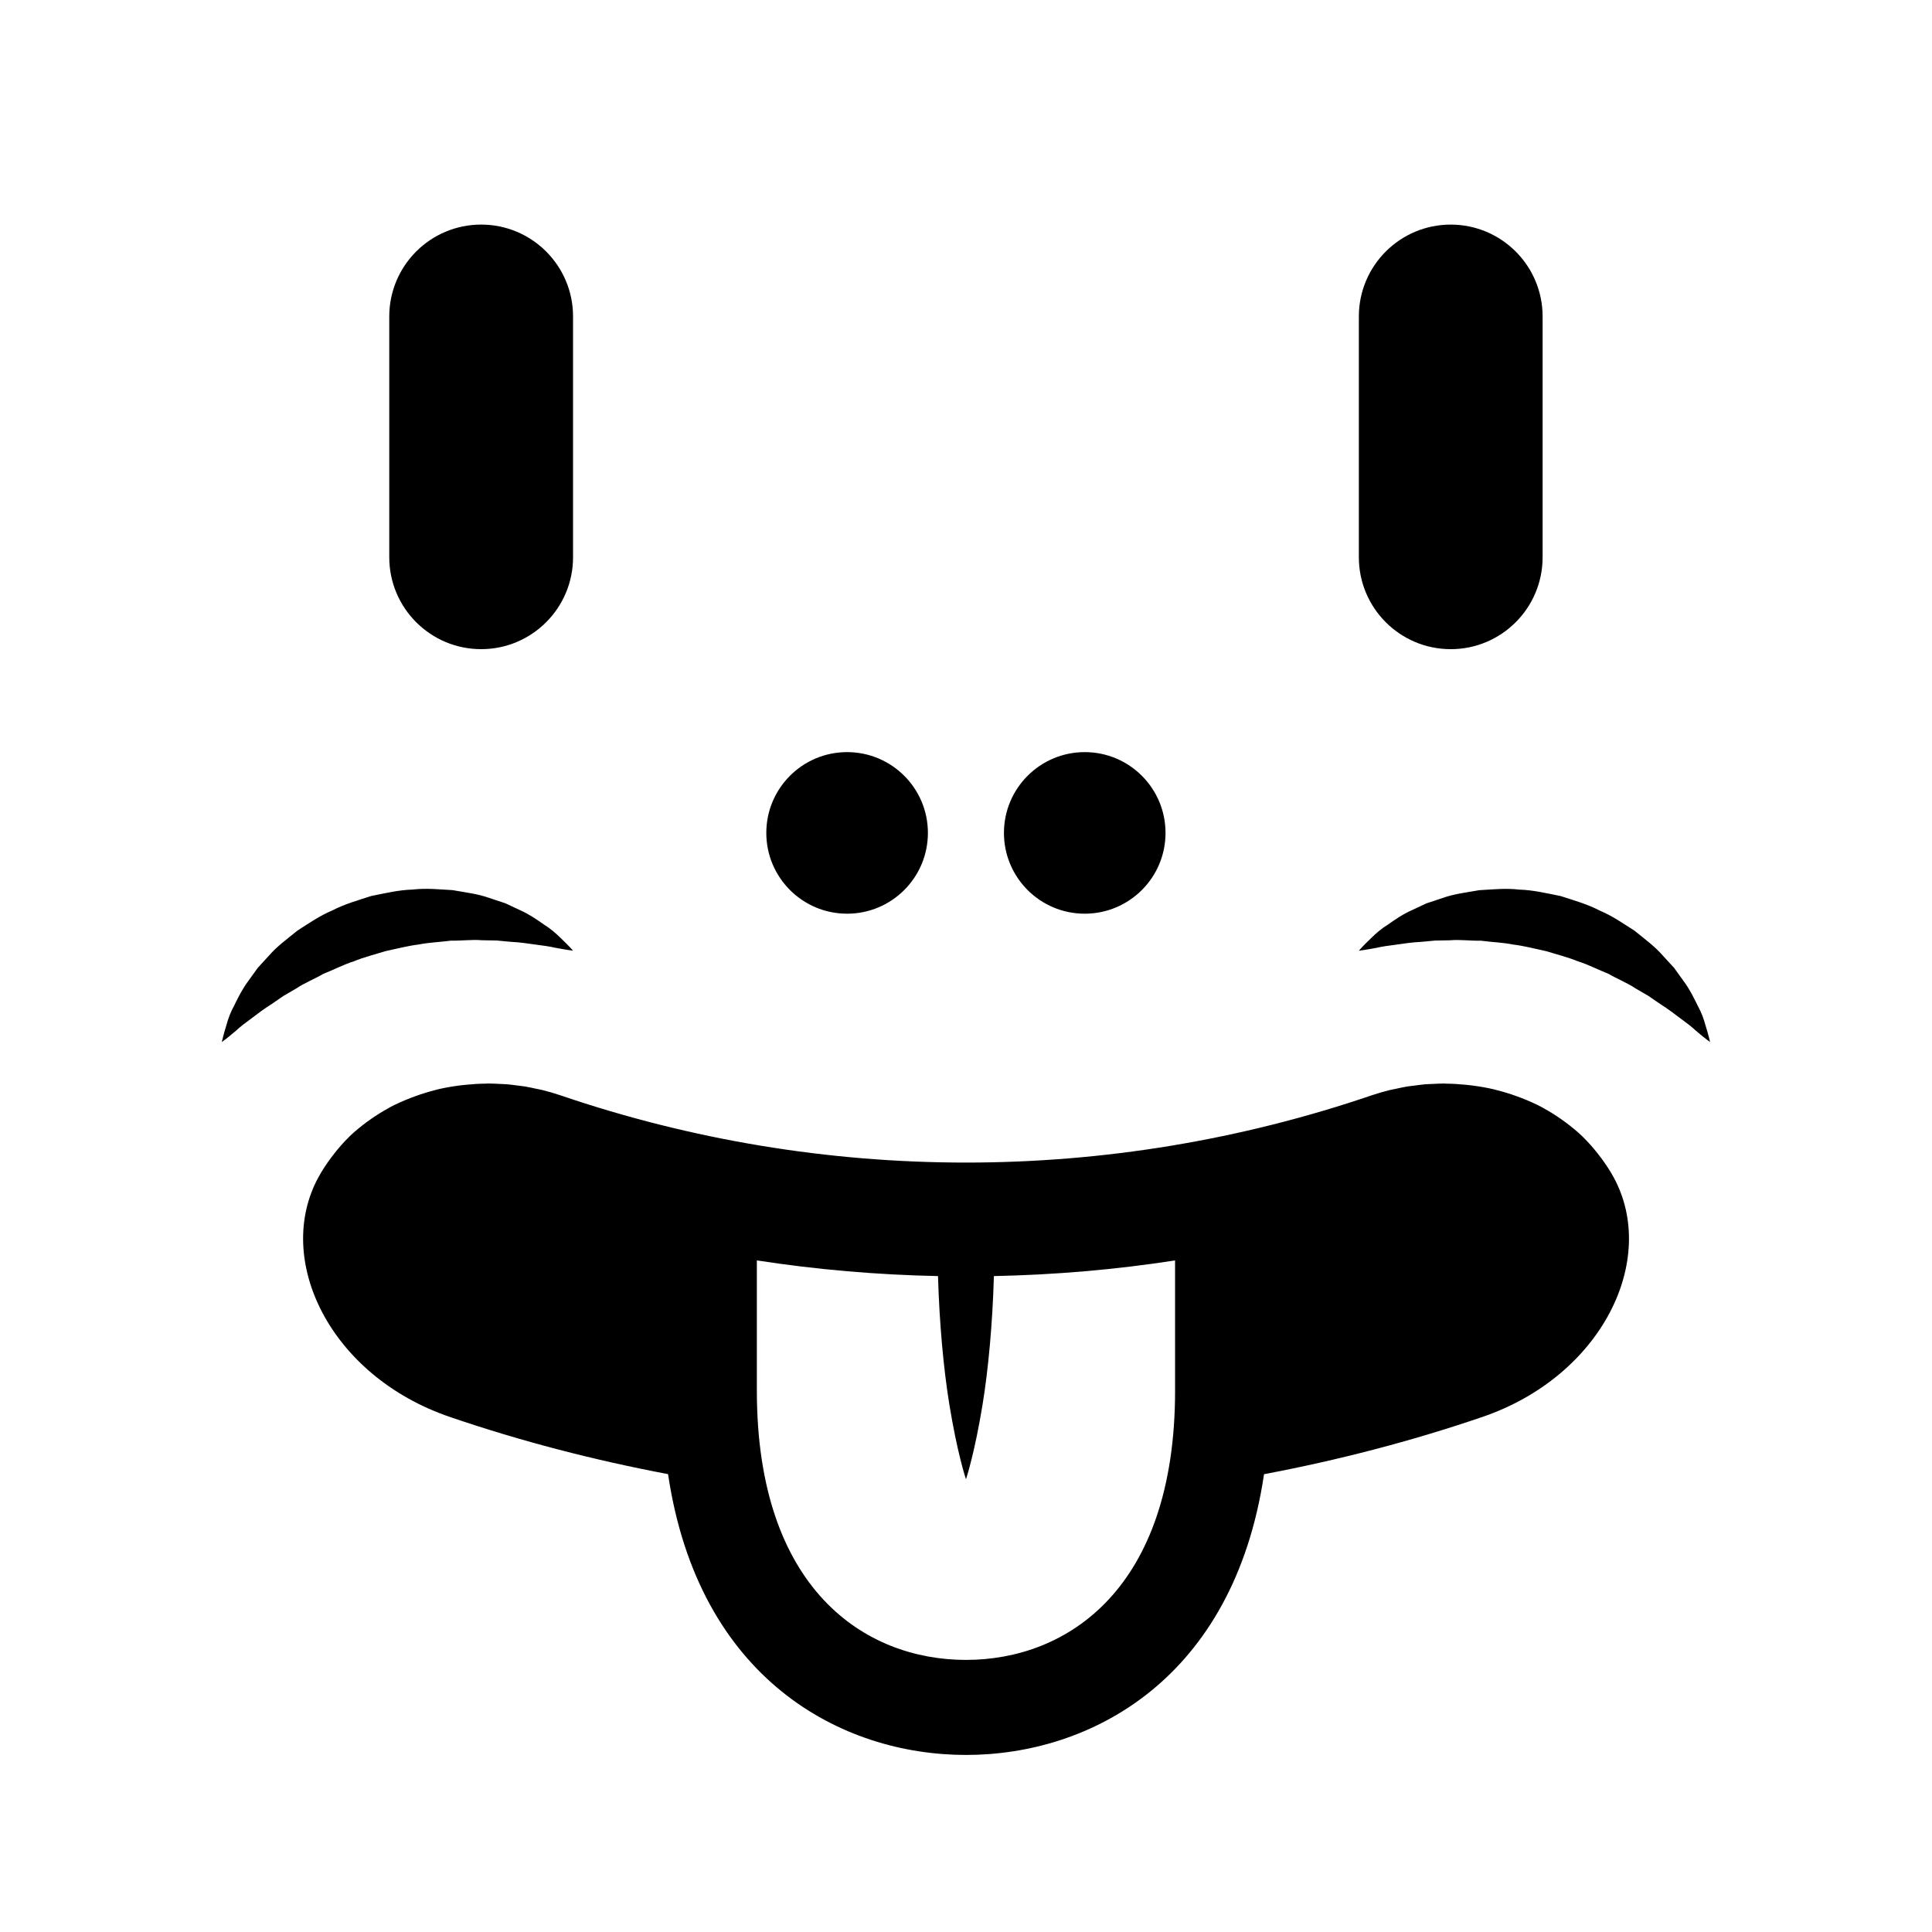
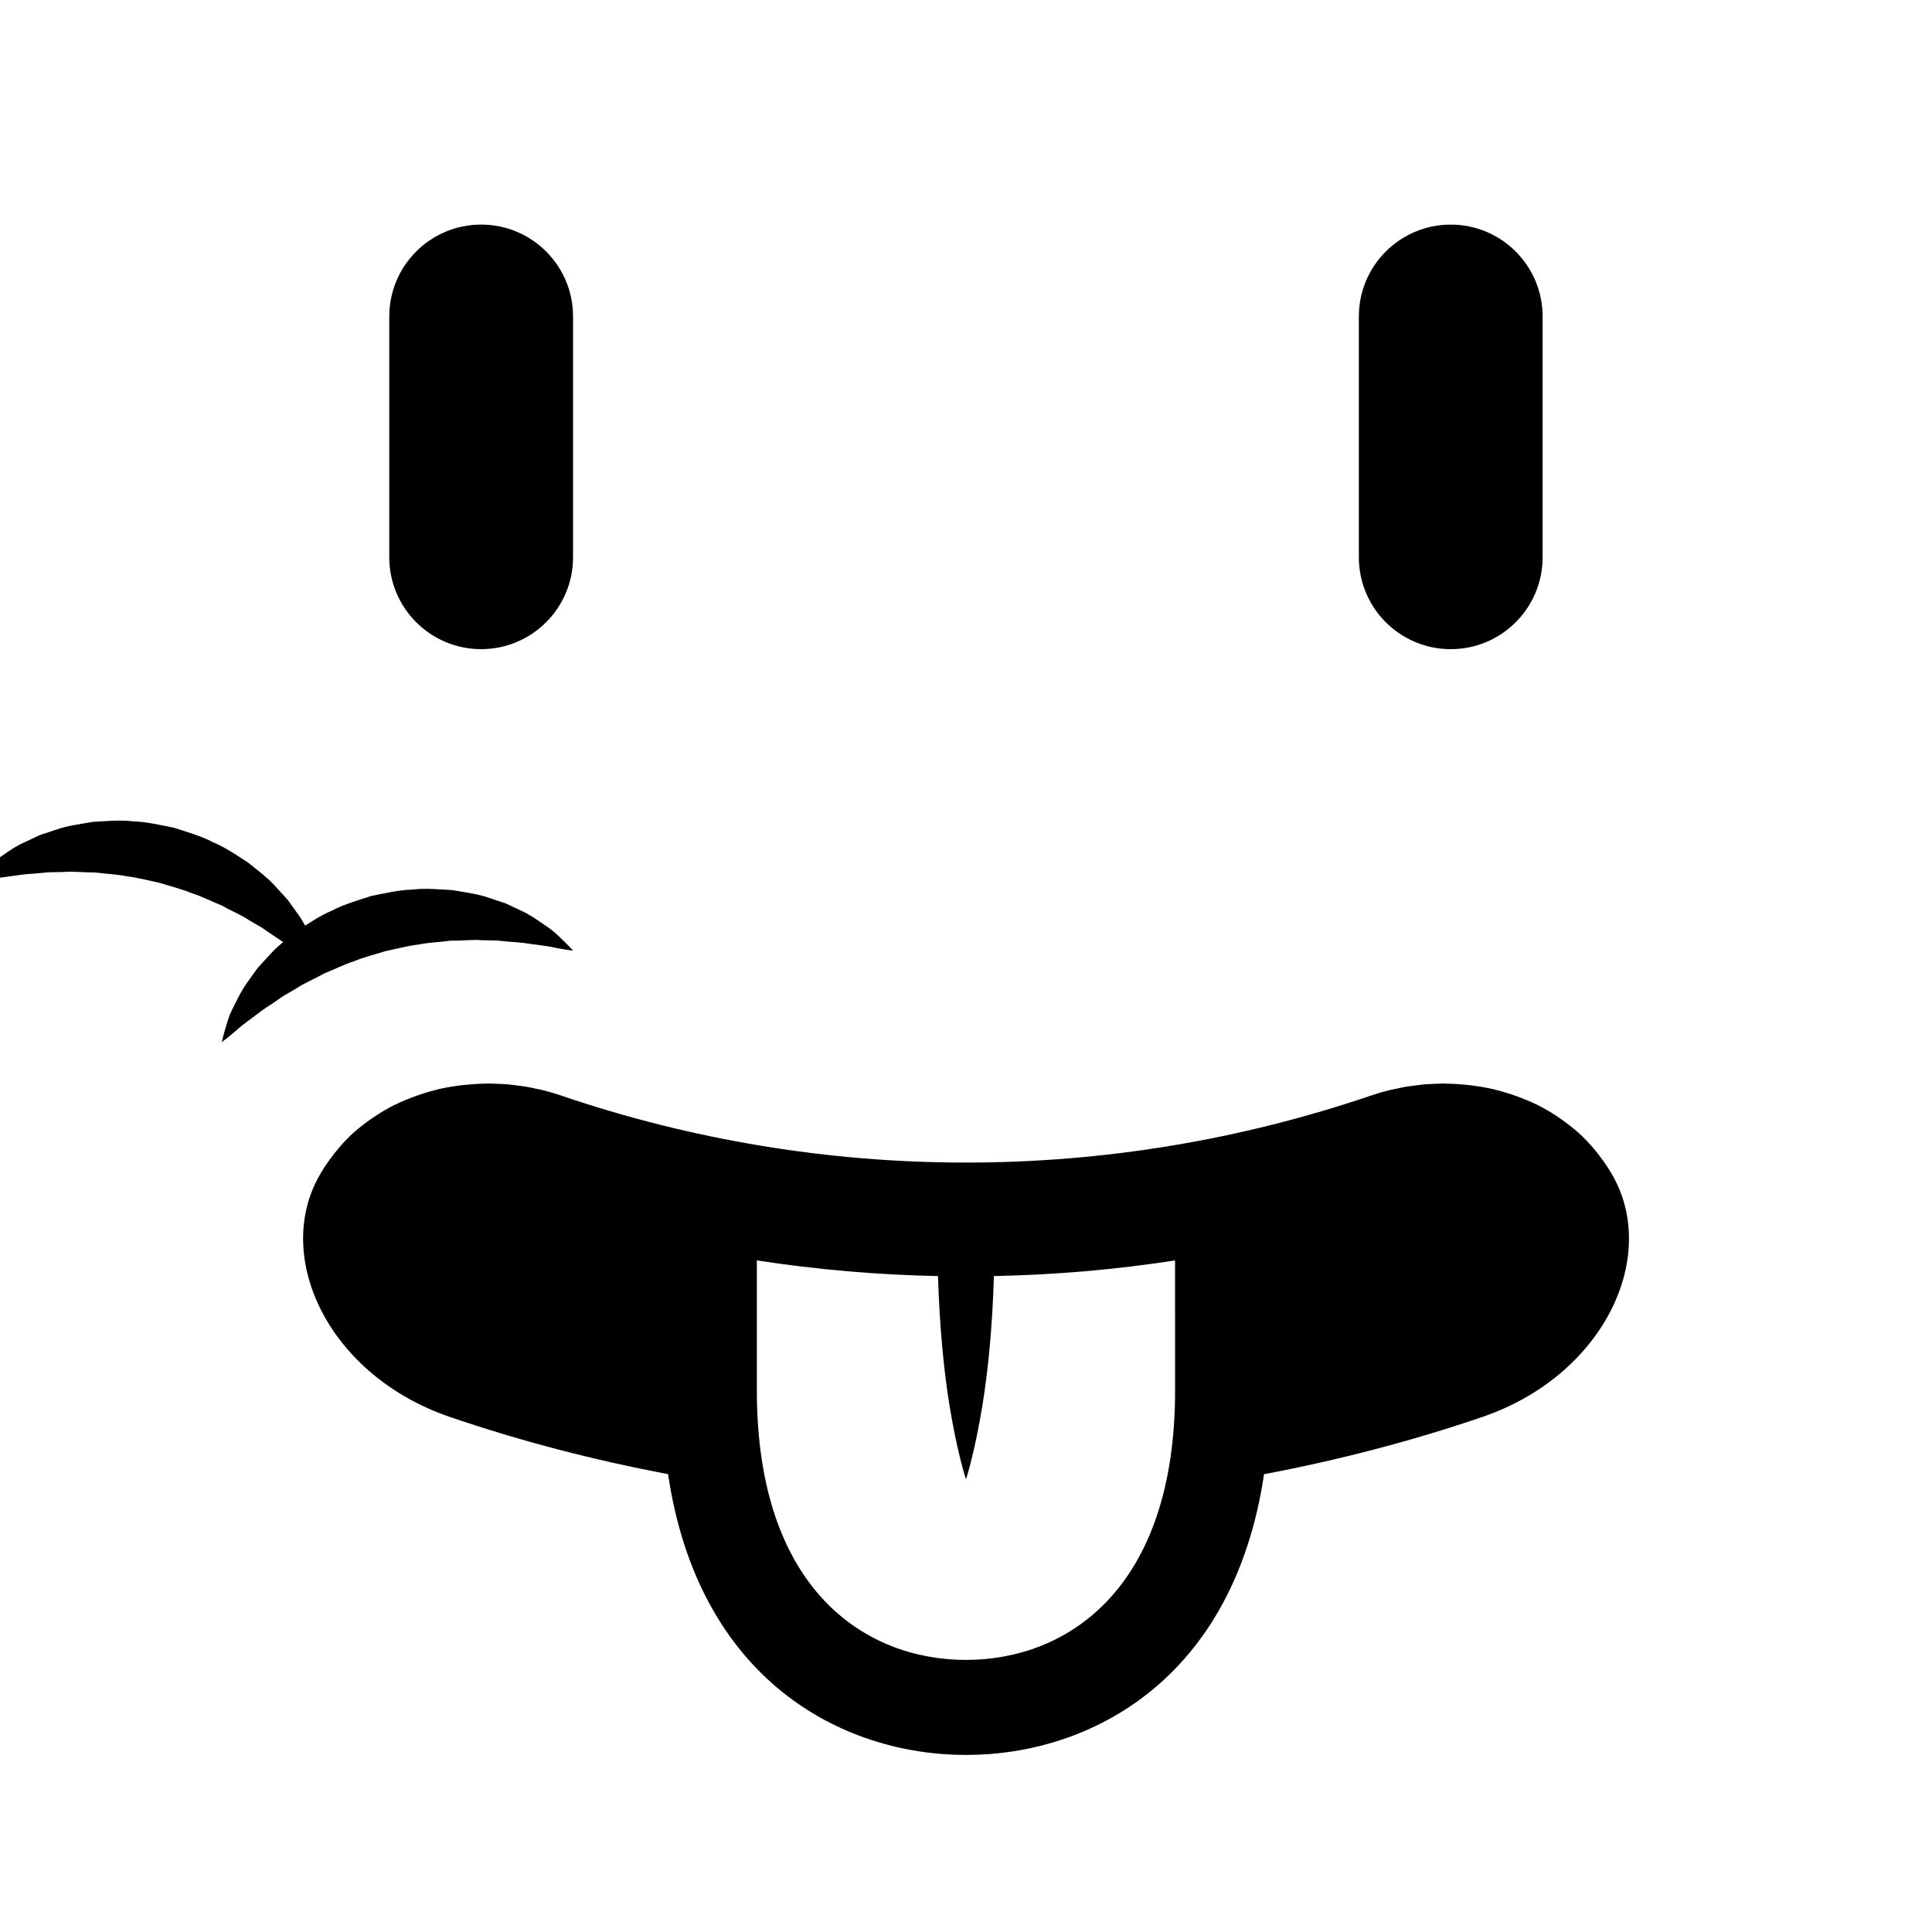
<svg xmlns="http://www.w3.org/2000/svg" fill="#000000" width="800px" height="800px" version="1.1" viewBox="144 144 512 512">
-   <path d="m568.29 450.85c-0.309-0.414-0.621-0.82-0.938-1.223-1.18-1.492-2.418-2.918-3.769-4.231-0.07-0.07-0.137-0.152-0.207-0.215-1.414-1.367-2.941-2.606-4.516-3.773-0.406-0.301-0.82-0.594-1.234-0.887-1.484-1.031-3.019-2-4.613-2.863-0.152-0.082-0.289-0.176-0.438-0.258-1.738-0.918-3.543-1.707-5.379-2.422-0.473-0.188-0.945-0.352-1.422-0.523-1.684-0.605-3.394-1.137-5.144-1.57-0.215-0.055-0.43-0.125-0.648-0.18-1.941-0.457-3.914-0.789-5.91-1.047-0.5-0.066-0.996-0.109-1.496-0.168-1.785-0.18-3.57-0.297-5.375-0.312-0.211 0-0.418-0.035-0.625-0.035-0.082 0-0.16 0.012-0.242 0.012-0.91 0.004-1.824 0.066-2.734 0.105-0.66 0.035-1.32 0.039-1.98 0.098-0.945 0.082-1.883 0.215-2.828 0.344-0.629 0.082-1.258 0.137-1.891 0.238-1.023 0.168-2.039 0.402-3.059 0.625-0.535 0.117-1.078 0.203-1.613 0.332-1.547 0.383-3.082 0.828-4.606 1.34-34.875 11.898-71.25 17.859-107.62 17.859s-72.75-5.961-107.62-17.871c-1.516-0.516-3.055-0.953-4.602-1.34-0.551-0.137-1.102-0.223-1.652-0.344-1.004-0.215-2.004-0.449-3.019-0.613-0.637-0.105-1.27-0.156-1.906-0.242-0.938-0.121-1.875-0.262-2.812-0.336-0.66-0.055-1.32-0.059-1.984-0.098-0.91-0.047-1.824-0.105-2.731-0.105-0.082 0-0.16-0.012-0.242-0.012-0.211 0-0.418 0.035-0.625 0.035-1.805 0.016-3.594 0.133-5.375 0.312-0.5 0.051-0.996 0.102-1.496 0.16-1.996 0.258-3.969 0.59-5.91 1.047-0.211 0.051-0.422 0.121-0.637 0.176-1.754 0.438-3.473 0.973-5.16 1.578-0.473 0.172-0.941 0.336-1.41 0.523-1.844 0.719-3.652 1.508-5.391 2.422-0.141 0.074-0.277 0.172-0.418 0.246-1.602 0.867-3.144 1.84-4.637 2.875-0.414 0.289-0.82 0.574-1.23 0.875-1.578 1.176-3.102 2.414-4.523 3.777-0.066 0.066-0.125 0.141-0.191 0.207-1.352 1.32-2.594 2.75-3.777 4.246-0.316 0.402-0.629 0.805-0.934 1.219-1.195 1.621-2.328 3.305-3.316 5.117-11.895 21.801 2.988 52.703 34.844 63.562 18.957 6.481 38.281 11.457 57.793 15.148 8.082 54.395 45.949 74.418 78.969 74.418s70.887-20.027 78.973-74.402c19.512-3.691 38.832-8.672 57.793-15.148 31.855-10.855 46.738-41.762 34.844-63.562-0.992-1.812-2.121-3.496-3.316-5.117zm-112.88 61.672c0 52.621-28.625 71.371-55.418 71.371s-55.418-18.746-55.418-71.371v-34.5c15.855 2.449 31.883 3.824 48.008 4.152 0.367 12.574 1.473 24.66 3.027 34.18 0.973 5.906 2.012 10.816 2.875 14.262 0.848 3.445 1.508 5.41 1.508 5.41s0.66-1.965 1.5-5.41c0.867-3.445 1.906-8.359 2.875-14.262 1.562-9.516 2.66-21.609 3.027-34.18 16.133-0.324 32.156-1.703 48.008-4.144l0.004 34.492zm-208.25-220.84v-63.812c0-13.449 10.902-24.352 24.355-24.352s24.348 10.902 24.348 24.348v63.812c0 13.453-10.902 24.355-24.348 24.355-13.445 0-24.355-10.902-24.355-24.352zm256.95 0v-63.812c0-13.445 10.902-24.348 24.348-24.348s24.348 10.902 24.348 24.348v63.812c0 13.453-10.902 24.355-24.348 24.355-13.445-0.004-24.348-10.906-24.348-24.355zm-274.38 110.38c-2.43 1.41-5.066 2.43-7.254 3.914-1.16 0.676-2.289 1.336-3.379 1.969-1.047 0.719-2.062 1.414-3.031 2.086-2.066 1.293-3.758 2.594-5.34 3.789-1.582 1.152-3.066 2.273-4.176 3.32-2.309 1.98-3.769 3.019-3.769 3.019s0.367-1.754 1.27-4.656c0.402-1.461 0.996-3.203 2.074-5.141 0.969-1.98 2.102-4.301 3.707-6.434 0.797-1.102 1.621-2.254 2.481-3.445 0.992-1.082 2.016-2.203 3.074-3.352 2.074-2.387 4.766-4.328 7.445-6.519 2.891-1.84 5.856-3.926 9.219-5.324 3.246-1.699 6.82-2.695 10.348-3.844 3.637-0.715 7.25-1.598 10.914-1.699 3.617-0.434 7.227-0.035 10.645 0.152 3.41 0.609 6.707 0.988 9.684 2.062 1.48 0.492 2.922 0.969 4.312 1.43 1.328 0.625 2.613 1.223 3.844 1.805 2.465 1.09 4.516 2.535 6.293 3.777 1.828 1.145 3.258 2.398 4.375 3.5 2.266 2.133 3.394 3.465 3.394 3.465s-1.828-0.211-4.742-0.777c-1.426-0.348-3.215-0.574-5.215-0.836-1.988-0.281-4.176-0.621-6.586-0.734-1.176-0.109-2.398-0.223-3.668-0.344-1.258-0.02-2.562-0.047-3.906-0.07-2.629-0.23-5.438 0.16-8.242 0.109-2.832 0.379-5.719 0.453-8.609 1.027-2.918 0.359-5.789 1.137-8.695 1.742-2.832 0.883-5.723 1.594-8.445 2.707-2.809 0.902-5.363 2.262-8.02 3.301zm367.46 18.098s-1.465-1.039-3.769-3.019c-1.109-1.047-2.594-2.172-4.176-3.32-1.582-1.195-3.273-2.492-5.34-3.789-0.973-0.672-1.984-1.367-3.031-2.086-1.094-0.637-2.215-1.289-3.379-1.969-2.188-1.484-4.828-2.504-7.254-3.914-2.66-1.039-5.211-2.398-8.027-3.289-2.719-1.109-5.613-1.82-8.445-2.707-2.906-0.609-5.777-1.387-8.695-1.742-2.891-0.574-5.785-0.648-8.609-1.027-2.805 0.051-5.613-0.348-8.242-0.109-1.34 0.023-2.644 0.051-3.906 0.07-1.266 0.117-2.492 0.23-3.668 0.344-2.414 0.109-4.594 0.449-6.586 0.734-1.996 0.262-3.785 0.488-5.215 0.836-2.91 0.57-4.742 0.777-4.742 0.777s1.129-1.336 3.394-3.465c1.113-1.109 2.543-2.363 4.375-3.5 1.785-1.25 3.828-2.691 6.293-3.777 1.234-0.578 2.519-1.18 3.844-1.805 1.395-0.457 2.832-0.938 4.312-1.43 2.977-1.074 6.273-1.457 9.684-2.062 3.426-0.188 7.027-0.586 10.645-0.152 3.664 0.102 7.273 0.984 10.914 1.699 3.527 1.148 7.109 2.144 10.348 3.844 3.367 1.402 6.328 3.488 9.219 5.324 2.68 2.191 5.371 4.133 7.445 6.519 1.055 1.152 2.082 2.266 3.074 3.352 0.855 1.188 1.684 2.336 2.481 3.445 1.605 2.133 2.742 4.453 3.707 6.434 1.078 1.934 1.672 3.68 2.074 5.141 0.91 2.891 1.277 4.644 1.277 4.644zm-250.11-55.43c0-11.824 9.586-21.41 21.41-21.41 11.828 0 21.414 9.586 21.414 21.41 0 11.828-9.586 21.41-21.41 21.41-11.824 0.004-21.414-9.582-21.414-21.41zm62.977 0c0-11.824 9.586-21.41 21.41-21.41s21.41 9.586 21.41 21.41c0 11.828-9.586 21.41-21.41 21.41-11.82 0.004-21.41-9.582-21.41-21.41z" />
+   <path d="m568.29 450.85c-0.309-0.414-0.621-0.82-0.938-1.223-1.18-1.492-2.418-2.918-3.769-4.231-0.07-0.07-0.137-0.152-0.207-0.215-1.414-1.367-2.941-2.606-4.516-3.773-0.406-0.301-0.82-0.594-1.234-0.887-1.484-1.031-3.019-2-4.613-2.863-0.152-0.082-0.289-0.176-0.438-0.258-1.738-0.918-3.543-1.707-5.379-2.422-0.473-0.188-0.945-0.352-1.422-0.523-1.684-0.605-3.394-1.137-5.144-1.57-0.215-0.055-0.43-0.125-0.648-0.18-1.941-0.457-3.914-0.789-5.91-1.047-0.5-0.066-0.996-0.109-1.496-0.168-1.785-0.18-3.57-0.297-5.375-0.312-0.211 0-0.418-0.035-0.625-0.035-0.082 0-0.16 0.012-0.242 0.012-0.91 0.004-1.824 0.066-2.734 0.105-0.66 0.035-1.32 0.039-1.98 0.098-0.945 0.082-1.883 0.215-2.828 0.344-0.629 0.082-1.258 0.137-1.891 0.238-1.023 0.168-2.039 0.402-3.059 0.625-0.535 0.117-1.078 0.203-1.613 0.332-1.547 0.383-3.082 0.828-4.606 1.34-34.875 11.898-71.25 17.859-107.62 17.859s-72.75-5.961-107.62-17.871c-1.516-0.516-3.055-0.953-4.602-1.34-0.551-0.137-1.102-0.223-1.652-0.344-1.004-0.215-2.004-0.449-3.019-0.613-0.637-0.105-1.27-0.156-1.906-0.242-0.938-0.121-1.875-0.262-2.812-0.336-0.66-0.055-1.32-0.059-1.984-0.098-0.91-0.047-1.824-0.105-2.731-0.105-0.082 0-0.16-0.012-0.242-0.012-0.211 0-0.418 0.035-0.625 0.035-1.805 0.016-3.594 0.133-5.375 0.312-0.5 0.051-0.996 0.102-1.496 0.16-1.996 0.258-3.969 0.59-5.91 1.047-0.211 0.051-0.422 0.121-0.637 0.176-1.754 0.438-3.473 0.973-5.16 1.578-0.473 0.172-0.941 0.336-1.41 0.523-1.844 0.719-3.652 1.508-5.391 2.422-0.141 0.074-0.277 0.172-0.418 0.246-1.602 0.867-3.144 1.84-4.637 2.875-0.414 0.289-0.82 0.574-1.23 0.875-1.578 1.176-3.102 2.414-4.523 3.777-0.066 0.066-0.125 0.141-0.191 0.207-1.352 1.32-2.594 2.75-3.777 4.246-0.316 0.402-0.629 0.805-0.934 1.219-1.195 1.621-2.328 3.305-3.316 5.117-11.895 21.801 2.988 52.703 34.844 63.562 18.957 6.481 38.281 11.457 57.793 15.148 8.082 54.395 45.949 74.418 78.969 74.418s70.887-20.027 78.973-74.402c19.512-3.691 38.832-8.672 57.793-15.148 31.855-10.855 46.738-41.762 34.844-63.562-0.992-1.812-2.121-3.496-3.316-5.117zm-112.88 61.672c0 52.621-28.625 71.371-55.418 71.371s-55.418-18.746-55.418-71.371v-34.5c15.855 2.449 31.883 3.824 48.008 4.152 0.367 12.574 1.473 24.66 3.027 34.18 0.973 5.906 2.012 10.816 2.875 14.262 0.848 3.445 1.508 5.41 1.508 5.41s0.66-1.965 1.5-5.41c0.867-3.445 1.906-8.359 2.875-14.262 1.562-9.516 2.66-21.609 3.027-34.18 16.133-0.324 32.156-1.703 48.008-4.144l0.004 34.492zm-208.25-220.84v-63.812c0-13.449 10.902-24.352 24.355-24.352s24.348 10.902 24.348 24.348v63.812c0 13.453-10.902 24.355-24.348 24.355-13.445 0-24.355-10.902-24.355-24.352zm256.95 0v-63.812c0-13.445 10.902-24.348 24.348-24.348s24.348 10.902 24.348 24.348v63.812c0 13.453-10.902 24.355-24.348 24.355-13.445-0.004-24.348-10.906-24.348-24.355zm-274.38 110.38c-2.43 1.41-5.066 2.43-7.254 3.914-1.16 0.676-2.289 1.336-3.379 1.969-1.047 0.719-2.062 1.414-3.031 2.086-2.066 1.293-3.758 2.594-5.34 3.789-1.582 1.152-3.066 2.273-4.176 3.32-2.309 1.98-3.769 3.019-3.769 3.019s0.367-1.754 1.27-4.656c0.402-1.461 0.996-3.203 2.074-5.141 0.969-1.98 2.102-4.301 3.707-6.434 0.797-1.102 1.621-2.254 2.481-3.445 0.992-1.082 2.016-2.203 3.074-3.352 2.074-2.387 4.766-4.328 7.445-6.519 2.891-1.84 5.856-3.926 9.219-5.324 3.246-1.699 6.82-2.695 10.348-3.844 3.637-0.715 7.25-1.598 10.914-1.699 3.617-0.434 7.227-0.035 10.645 0.152 3.41 0.609 6.707 0.988 9.684 2.062 1.48 0.492 2.922 0.969 4.312 1.43 1.328 0.625 2.613 1.223 3.844 1.805 2.465 1.09 4.516 2.535 6.293 3.777 1.828 1.145 3.258 2.398 4.375 3.5 2.266 2.133 3.394 3.465 3.394 3.465s-1.828-0.211-4.742-0.777c-1.426-0.348-3.215-0.574-5.215-0.836-1.988-0.281-4.176-0.621-6.586-0.734-1.176-0.109-2.398-0.223-3.668-0.344-1.258-0.02-2.562-0.047-3.906-0.07-2.629-0.23-5.438 0.16-8.242 0.109-2.832 0.379-5.719 0.453-8.609 1.027-2.918 0.359-5.789 1.137-8.695 1.742-2.832 0.883-5.723 1.594-8.445 2.707-2.809 0.902-5.363 2.262-8.02 3.301zs-1.465-1.039-3.769-3.019c-1.109-1.047-2.594-2.172-4.176-3.32-1.582-1.195-3.273-2.492-5.34-3.789-0.973-0.672-1.984-1.367-3.031-2.086-1.094-0.637-2.215-1.289-3.379-1.969-2.188-1.484-4.828-2.504-7.254-3.914-2.66-1.039-5.211-2.398-8.027-3.289-2.719-1.109-5.613-1.82-8.445-2.707-2.906-0.609-5.777-1.387-8.695-1.742-2.891-0.574-5.785-0.648-8.609-1.027-2.805 0.051-5.613-0.348-8.242-0.109-1.34 0.023-2.644 0.051-3.906 0.07-1.266 0.117-2.492 0.23-3.668 0.344-2.414 0.109-4.594 0.449-6.586 0.734-1.996 0.262-3.785 0.488-5.215 0.836-2.91 0.57-4.742 0.777-4.742 0.777s1.129-1.336 3.394-3.465c1.113-1.109 2.543-2.363 4.375-3.5 1.785-1.25 3.828-2.691 6.293-3.777 1.234-0.578 2.519-1.18 3.844-1.805 1.395-0.457 2.832-0.938 4.312-1.43 2.977-1.074 6.273-1.457 9.684-2.062 3.426-0.188 7.027-0.586 10.645-0.152 3.664 0.102 7.273 0.984 10.914 1.699 3.527 1.148 7.109 2.144 10.348 3.844 3.367 1.402 6.328 3.488 9.219 5.324 2.68 2.191 5.371 4.133 7.445 6.519 1.055 1.152 2.082 2.266 3.074 3.352 0.855 1.188 1.684 2.336 2.481 3.445 1.605 2.133 2.742 4.453 3.707 6.434 1.078 1.934 1.672 3.68 2.074 5.141 0.91 2.891 1.277 4.644 1.277 4.644zm-250.11-55.43c0-11.824 9.586-21.41 21.41-21.41 11.828 0 21.414 9.586 21.414 21.41 0 11.828-9.586 21.41-21.41 21.41-11.824 0.004-21.414-9.582-21.414-21.41zm62.977 0c0-11.824 9.586-21.41 21.41-21.41s21.41 9.586 21.41 21.41c0 11.828-9.586 21.41-21.41 21.41-11.82 0.004-21.41-9.582-21.41-21.41z" />
</svg>